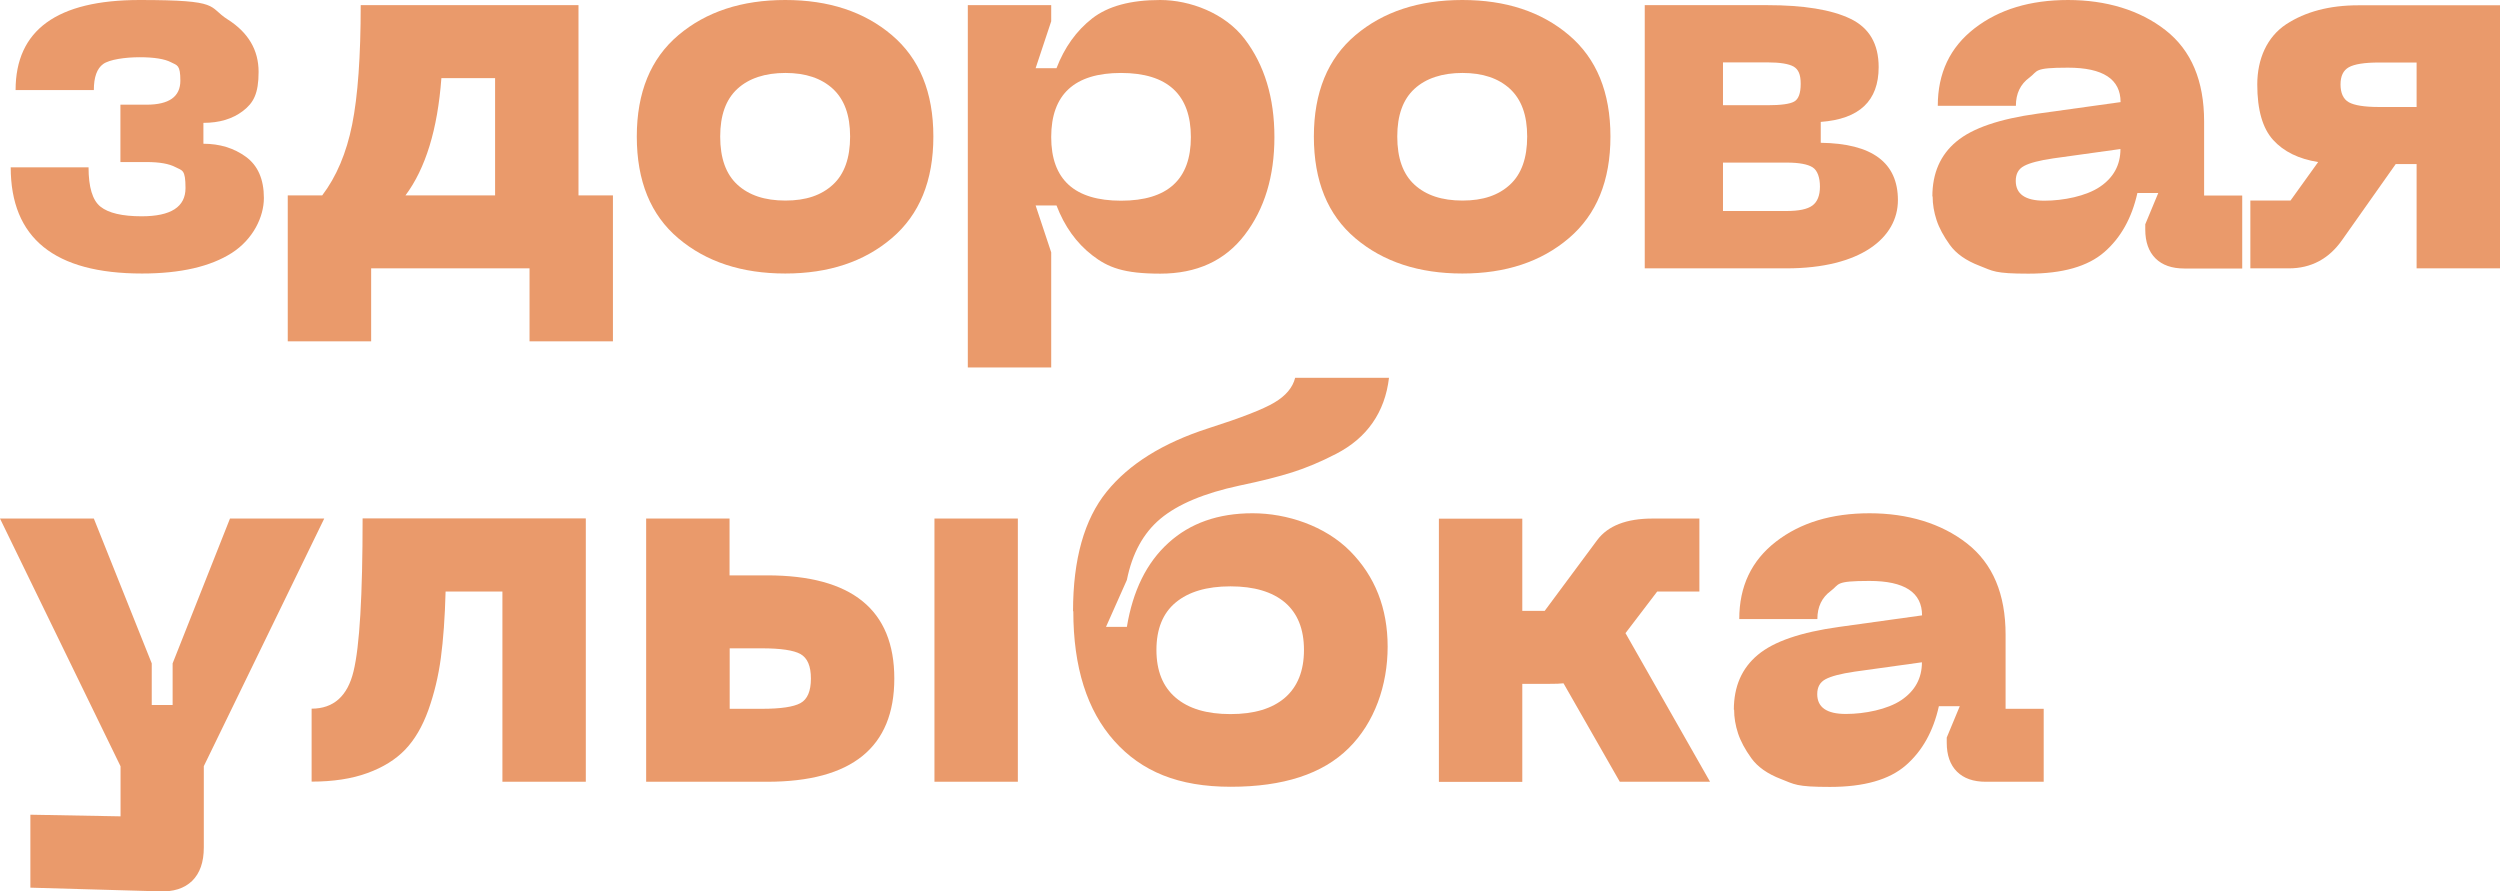
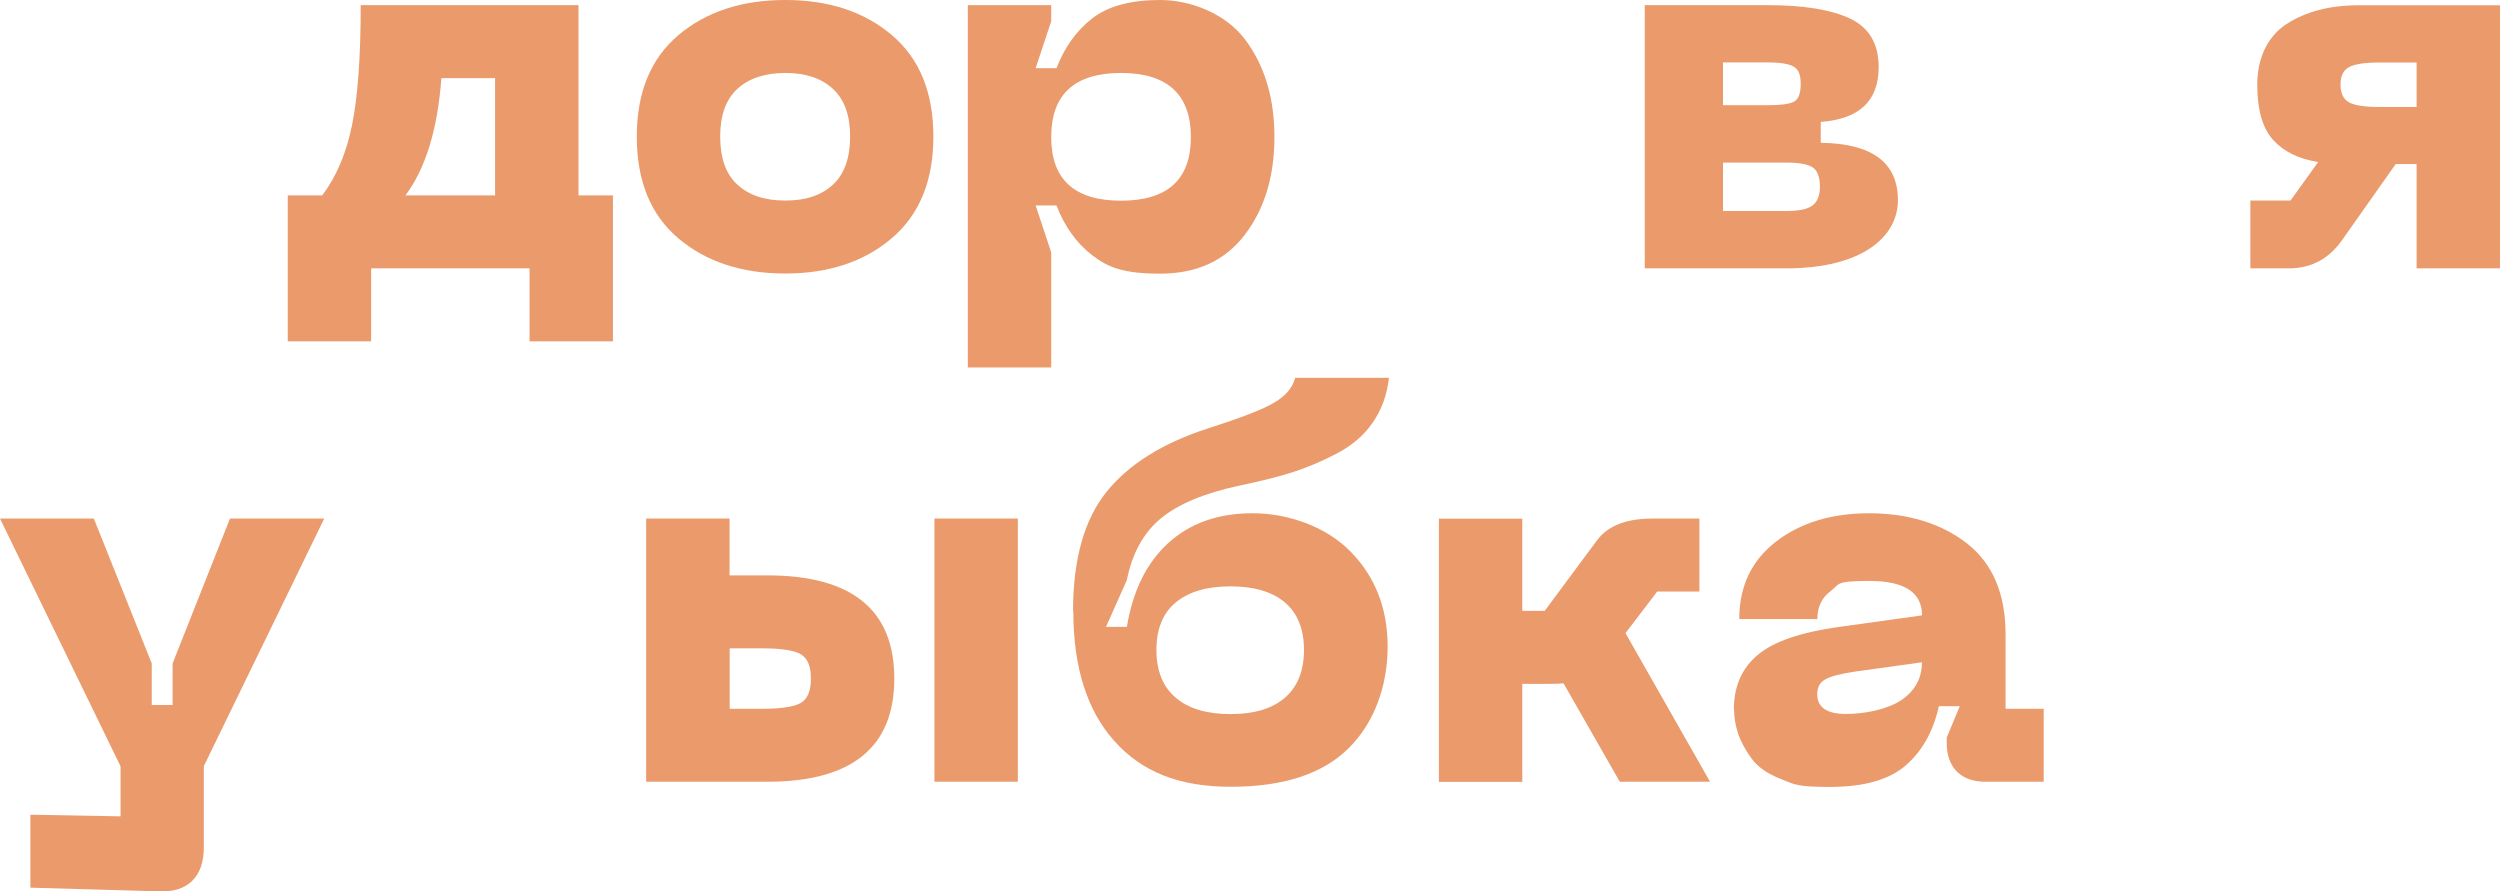
<svg xmlns="http://www.w3.org/2000/svg" version="1.1" viewBox="0 0 1843.6 657.2">
  <defs>
    <style> .cls-1 { fill: #ea9a6b; } </style>
  </defs>
  <g>
    <g id="Layer_1">
      <g>
-         <path class="cls-1" d="M7.7,123.4h57.6c0,14.6,2.9,24.3,8.8,29,5.9,4.7,16,7.1,30.4,7.1,21.5,0,32.3-6.9,32.3-20.8s-2.4-12.8-7.3-15.4c-4.9-2.6-12-3.8-21.5-3.8h-19.2v-42.3h19.2c16.7,0,25-5.9,25-17.7s-2.3-11.2-6.9-13.6c-4.6-2.4-12.3-3.7-23.1-3.7s-22.3,1.7-26.9,5c-4.6,3.3-6.9,9.7-6.9,19.2H11.5C11.5,22.2,42,0,103,0s49.8,4.8,65,14.4c15.1,9.6,22.7,22.5,22.7,38.6s-3.8,22.9-11.5,28.8c-7.7,5.9-17.4,8.8-29.2,8.8v15.4c12,0,22.5,3.2,31.3,9.6,8.8,6.4,13.3,16.5,13.3,30.4s-7.9,30.4-23.6,40.5c-15.8,10.1-37.9,15.2-66.3,15.2-64.6,0-96.8-26.1-96.8-78.4Z" />
        <path class="cls-1" d="M426.6,144.1h25.4v107.6h-61.5v-53.8h-116.8v53.8h-61.5v-107.6h25.4c10.5-13.8,17.9-31.3,22.1-52.3,4.2-21,6.3-50.3,6.3-88h160.6v140.3ZM299,144.1h66.1V57.6h-39.6c-2.8,37.9-11.7,66.7-26.5,86.5Z" />
        <path class="cls-1" d="M469.6,100.7c0-32.5,10.2-57.5,30.7-74.8,20.5-17.3,46.8-25.9,78.8-25.9s58.2,8.6,78.6,25.9c20.4,17.3,30.6,42.2,30.6,74.8s-10.2,57.5-30.6,74.9c-20.4,17.4-46.6,26.1-78.6,26.1s-58.3-8.6-78.8-25.9c-20.5-17.3-30.7-42.3-30.7-75.1ZM531.1,100.7c0,15.9,4.2,27.7,12.7,35.5,8.5,7.8,20.2,11.7,35.4,11.7s26.5-3.9,35-11.7c8.5-7.8,12.7-19.7,12.7-35.5s-4.2-27.3-12.7-35.2c-8.5-7.8-20.1-11.7-35-11.7s-26.9,3.9-35.4,11.7c-8.5,7.8-12.7,19.5-12.7,35.2Z" />
        <path class="cls-1" d="M713.7,3.8h61.5v11.9l-11.5,34.6h15.4c5.9-15.4,14.7-27.6,26.3-36.7,11.7-9.1,28.4-13.6,50.2-13.6s47.7,9.6,62.3,28.8c14.6,19.2,21.9,43.3,21.9,72.3s-7.3,53-21.9,72.1c-14.6,19.1-35.4,28.6-62.3,28.6s-38.5-4.5-50.2-13.6c-11.7-9.1-20.4-21.3-26.3-36.7h-15.4l11.5,34.6v84.9h-61.5V3.8ZM775.2,101.1c0,31.3,17.2,46.9,51.5,46.9s51.5-15.6,51.5-46.9-17.2-47.3-51.5-47.3-51.5,15.8-51.5,47.3Z" />
-         <path class="cls-1" d="M968.9,100.7c0-32.5,10.2-57.5,30.7-74.8,20.5-17.3,46.8-25.9,78.8-25.9s58.2,8.6,78.6,25.9c20.4,17.3,30.6,42.2,30.6,74.8s-10.2,57.5-30.6,74.9c-20.4,17.4-46.6,26.1-78.6,26.1s-58.3-8.6-78.8-25.9c-20.5-17.3-30.7-42.3-30.7-75.1ZM1030.4,100.7c0,15.9,4.2,27.7,12.7,35.5,8.5,7.8,20.2,11.7,35.4,11.7s26.5-3.9,35-11.7c8.5-7.8,12.7-19.7,12.7-35.5s-4.2-27.3-12.7-35.2c-8.5-7.8-20.1-11.7-35-11.7s-26.9,3.9-35.4,11.7c-8.5,7.8-12.7,19.5-12.7,35.2Z" />
        <path class="cls-1" d="M1212.9,197.9V3.8h90.3c26.9,0,47.3,3.3,61.3,10,14,6.7,20.9,18.6,20.9,35.7,0,24.9-14.2,38.3-42.7,40.4v15.4c37.9.5,56.9,14.6,56.9,42.3s-27.4,50.3-82.2,50.3h-104.5ZM1270.6,77.6h32.7c10,0,16.6-.9,19.8-2.7,3.2-1.8,4.8-6.1,4.8-13.1s-1.7-10.6-5.2-12.7c-3.5-2-9.9-3.1-19.4-3.1h-32.7v31.5ZM1270.6,155.6h46.9c9,0,15.3-1.3,19-4,3.7-2.7,5.6-7.4,5.6-14s-1.8-11.9-5.4-14.2c-3.6-2.3-10-3.5-19.2-3.5h-46.9v35.7Z" />
-         <path class="cls-1" d="M1425,144.9c0-17.2,5.9-30.7,17.7-40.5,11.8-9.9,31.8-16.7,60-20.6l61.1-8.5c0-16.9-12.9-25.4-38.8-25.4s-21.8,2.4-28.4,7.3c-6.7,4.9-10,11.8-10,20.8h-57.6c0-24.1,9-43.1,27.1-57.1,18.1-14,41.1-20.9,69-20.9s52.9,7.4,71.9,22.3c19,14.9,28.4,37.3,28.4,67.3v54.6h28.1v53.8h-42.7c-9.2,0-16.3-2.5-21.3-7.5-5-5-7.5-12.1-7.5-21.3v-3.8l9.6-23.1h-15.4c-4.1,18.4-12.2,33-24.4,43.6-12.2,10.6-30.8,15.9-55.9,15.9s-26.1-1.9-36.1-5.8c-10-3.8-17.3-9-21.9-15.4-4.6-6.4-7.9-12.5-9.8-18.3-1.9-5.8-2.9-11.6-2.9-17.5ZM1486.5,133.4c0,9.7,7,14.6,21.1,14.6s30.8-3.4,40.9-10.2c10.1-6.8,15.2-16.1,15.2-27.9l-49.6,6.9c-10.3,1.5-17.4,3.4-21.5,5.6-4.1,2.2-6.1,5.8-6.1,11Z" />
        <path class="cls-1" d="M1843.6,3.8v194.1h-61.5v-76.9h-15.4l-39.6,56.1c-9.7,13.8-22.8,20.8-39.2,20.8h-28.4v-50h29.6l20.4-28.4c-14.4-2.3-25.4-7.7-33.2-16.3-7.8-8.6-11.7-22.2-11.7-40.9s7.1-35,21.3-44.4c14.2-9.3,32-14,53.2-14h104.5ZM1782.1,78.8v-32.7h-27.7c-10.8,0-18.2,1.2-22.3,3.5-4.1,2.3-6.1,6.5-6.1,12.7s2,10.8,6.1,13.1c4.1,2.3,11.5,3.5,22.3,3.5h27.7Z" />
        <path class="cls-1" d="M169.5,382.4h69.6l-88.8,182.6v60c0,10.8-2.9,19-8.6,24.6-5.8,5.6-13.9,8.2-24.4,7.7l-94.9-2.7v-53.8l66.5,1.2v-36.9L0,382.4h69.2l42.7,106.8v30.7h15.4v-30.7l42.3-106.8Z" />
-         <path class="cls-1" d="M432,382.4v194.1h-61.5v-140.3h-41.9c-.5,19.2-1.7,35.6-3.5,49-1.8,13.5-4.9,26.3-9.2,38.4-4.4,12.2-10.1,21.9-17.1,29.2-7,7.3-16.3,13.1-27.9,17.3-11.5,4.2-25.2,6.3-41.1,6.3v-53.8c16.1,0,26.5-9.2,30.9-27.5,4.5-18.3,6.7-55.9,6.7-112.8h164.5Z" />
        <path class="cls-1" d="M565.7,424.3c62.5,0,93.8,25.4,93.8,76.1s-31.3,76.1-93.8,76.1h-89.2v-194.1h61.5v41.9h27.7ZM538.1,522.7h23.8c13.8,0,23.3-1.4,28.4-4.2,5.1-2.8,7.7-8.8,7.7-18.1s-2.6-15.2-7.7-18.1c-5.1-2.8-14.6-4.2-28.4-4.2h-23.8v44.6ZM689.1,576.5v-194.1h61.5v194.1h-61.5Z" />
        <path class="cls-1" d="M791.3,450.8c0-38.4,8.3-67.8,24.8-88.2,16.5-20.4,41.4-35.9,74.8-46.7,24.1-7.7,40.4-14,48.8-19,8.5-5,13.6-11.1,15.4-18.3h69.2c-1.5,12.8-5.6,23.9-12.1,33.2-6.5,9.4-15.5,17-26.9,22.9-11.4,5.9-22.2,10.4-32.3,13.6-10.1,3.2-23.1,6.5-39,9.8-26.1,5.6-45.5,13.8-58.2,24.4-12.7,10.6-20.9,25.7-24.8,45.2l-15.4,34.6h15.4c4.4-26.6,14.5-47.3,30.6-61.9,16-14.6,36.7-21.9,62.1-21.9s53.4,9.3,71.9,27.9c18.4,18.6,27.7,42.1,27.7,70.5s-9.6,56-28.8,74.9c-19.2,19-48.2,28.4-86.9,28.4s-65.8-11.3-85.9-33.8c-20.1-22.5-30.2-54.4-30.2-95.7ZM867,444.3c-9.5,7.9-14.2,19.6-14.2,35s4.7,27.1,14.2,35.2c9.5,8.1,22.9,12.1,40.4,12.1s30.8-4,40.2-12.1c9.3-8.1,14-19.8,14-35.2s-4.7-27-14-35c-9.4-7.9-22.7-11.9-40.2-11.9s-30.9,4-40.4,11.9Z" />
        <path class="cls-1" d="M1261,576.5h-66.5l-41.5-72.6c-2.3.3-5.9.4-10.8.4h-19.6v72.3h-61.5v-194.1h61.5v68h16.5l38.8-52.3c7.9-10.5,21.5-15.8,40.7-15.8h34.6v53.8h-31.1l-23.4,30.7,62.3,109.5Z" />
        <path class="cls-1" d="M1278.6,523.4c0-17.2,5.9-30.7,17.7-40.5,11.8-9.9,31.8-16.7,60-20.6l61.1-8.5c0-16.9-12.9-25.4-38.8-25.4s-21.8,2.4-28.4,7.3c-6.7,4.9-10,11.8-10,20.8h-57.6c0-24.1,9-43.1,27.1-57.1,18.1-14,41.1-20.9,69-20.9s52.9,7.4,71.9,22.3c19,14.9,28.4,37.3,28.4,67.3v54.6h28.1v53.8h-42.7c-9.2,0-16.3-2.5-21.3-7.5-5-5-7.5-12.1-7.5-21.3v-3.8l9.6-23.1h-15.4c-4.1,18.4-12.2,33-24.4,43.6-12.2,10.6-30.8,15.9-55.9,15.9s-26.1-1.9-36.1-5.8c-10-3.8-17.3-9-21.9-15.4-4.6-6.4-7.9-12.5-9.8-18.3-1.9-5.8-2.9-11.6-2.9-17.5ZM1340.1,511.9c0,9.7,7,14.6,21.1,14.6s30.8-3.4,40.9-10.2c10.1-6.8,15.2-16.1,15.2-27.9l-49.6,6.9c-10.3,1.5-17.4,3.4-21.5,5.6-4.1,2.2-6.1,5.8-6.1,11Z" />
      </g>
    </g>
  </g>
</svg>